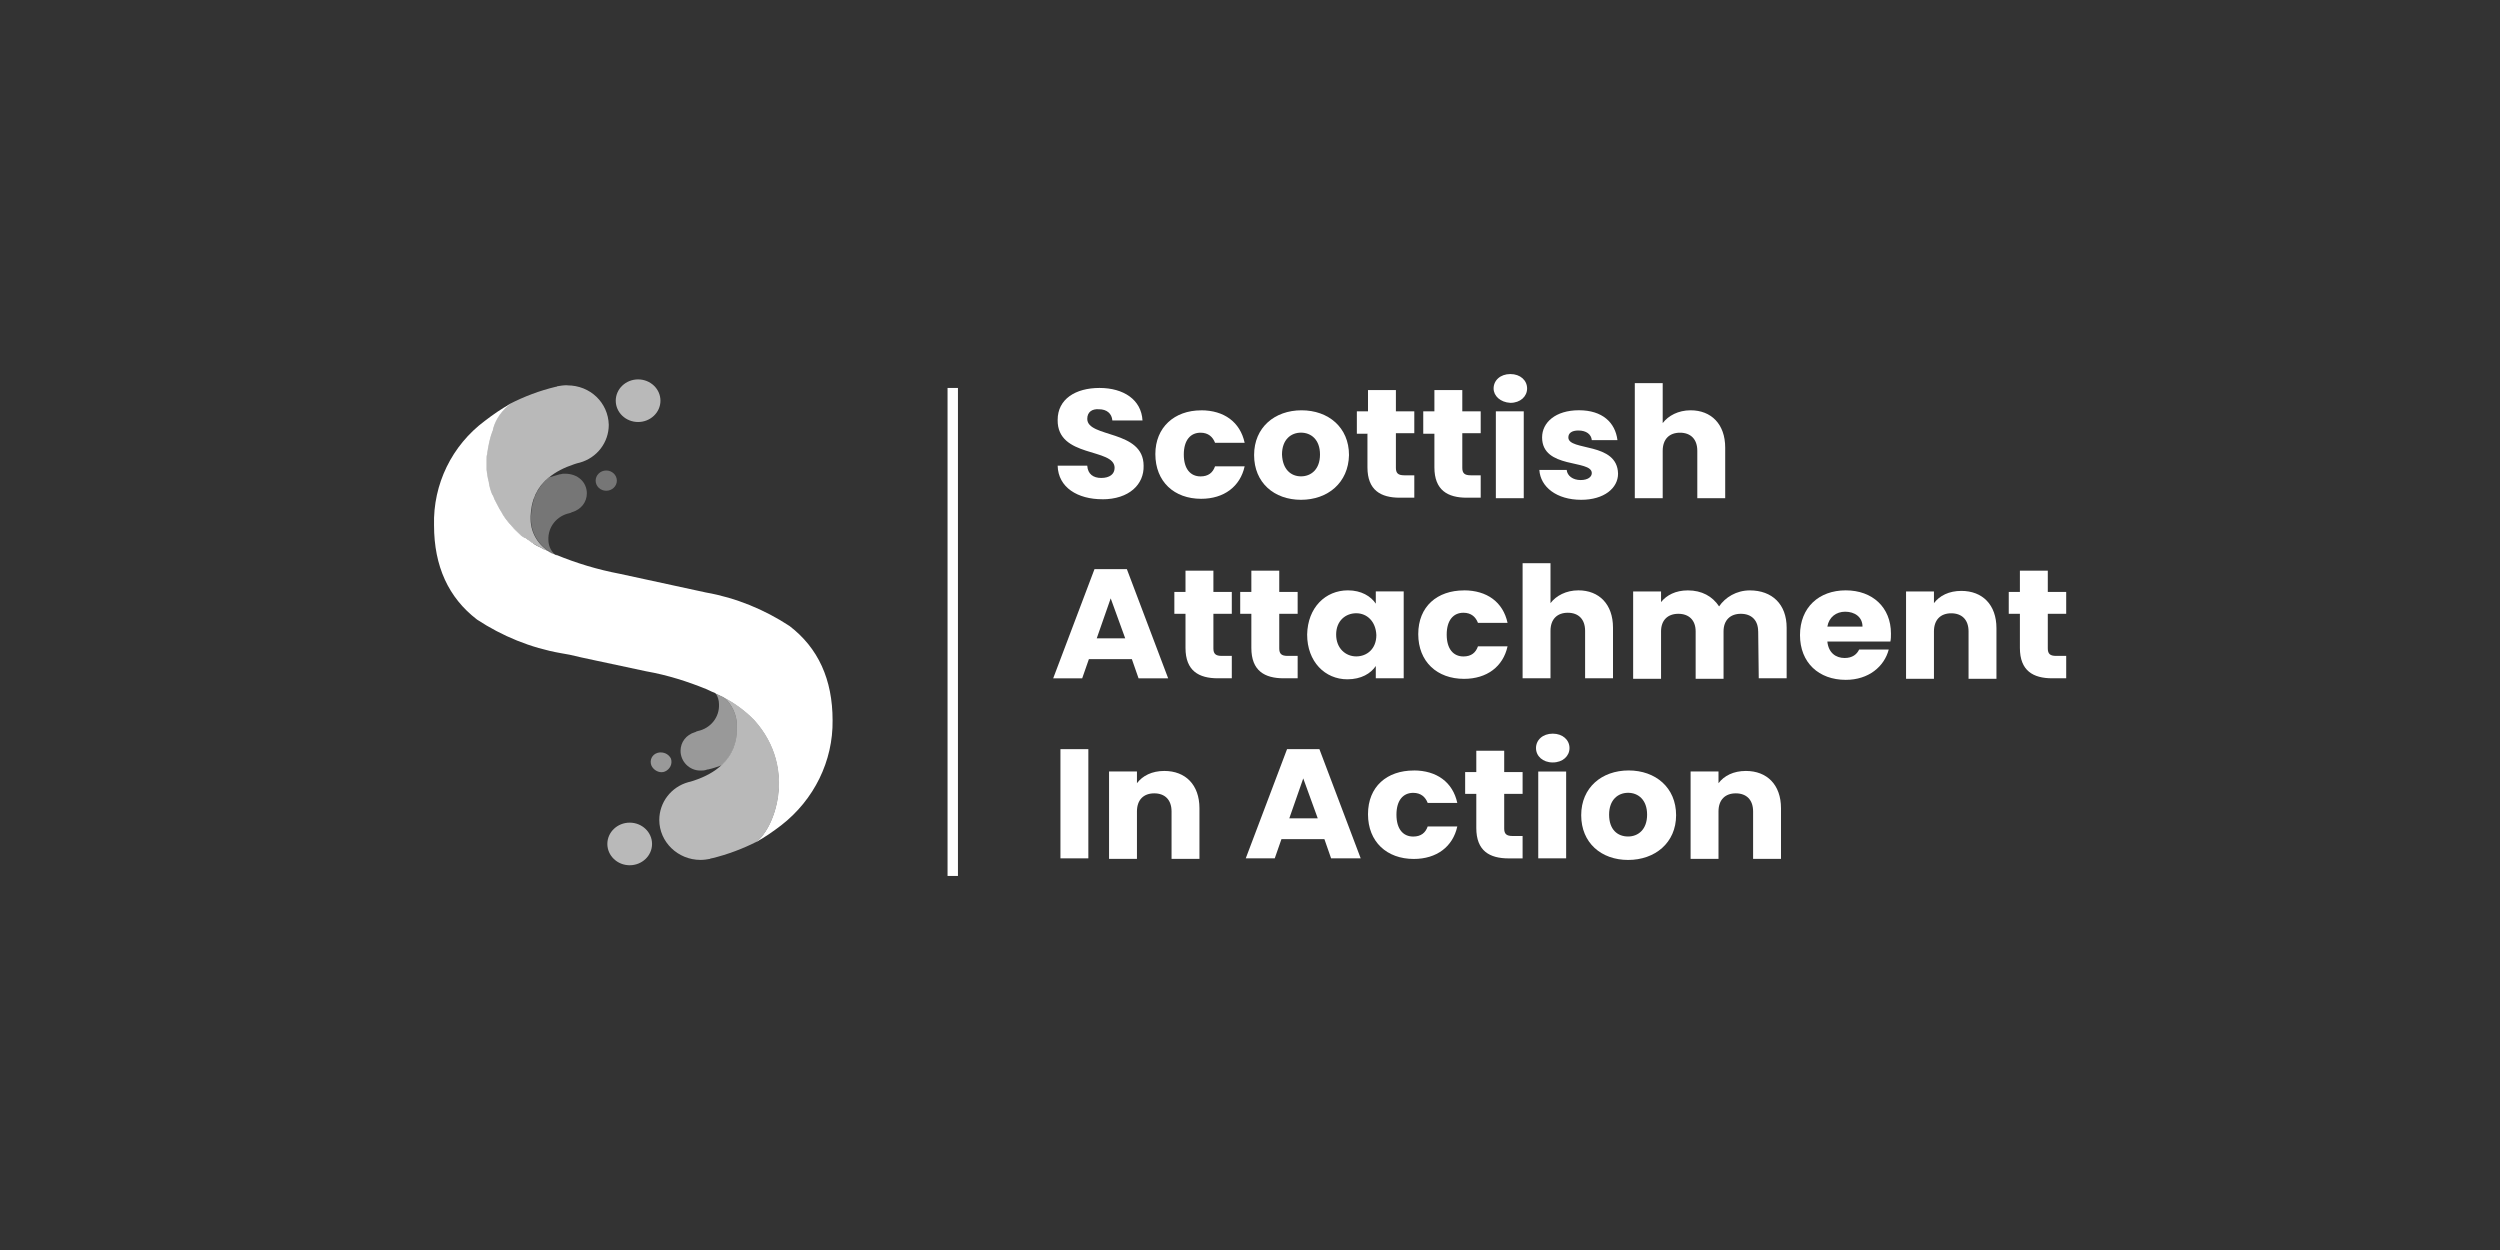
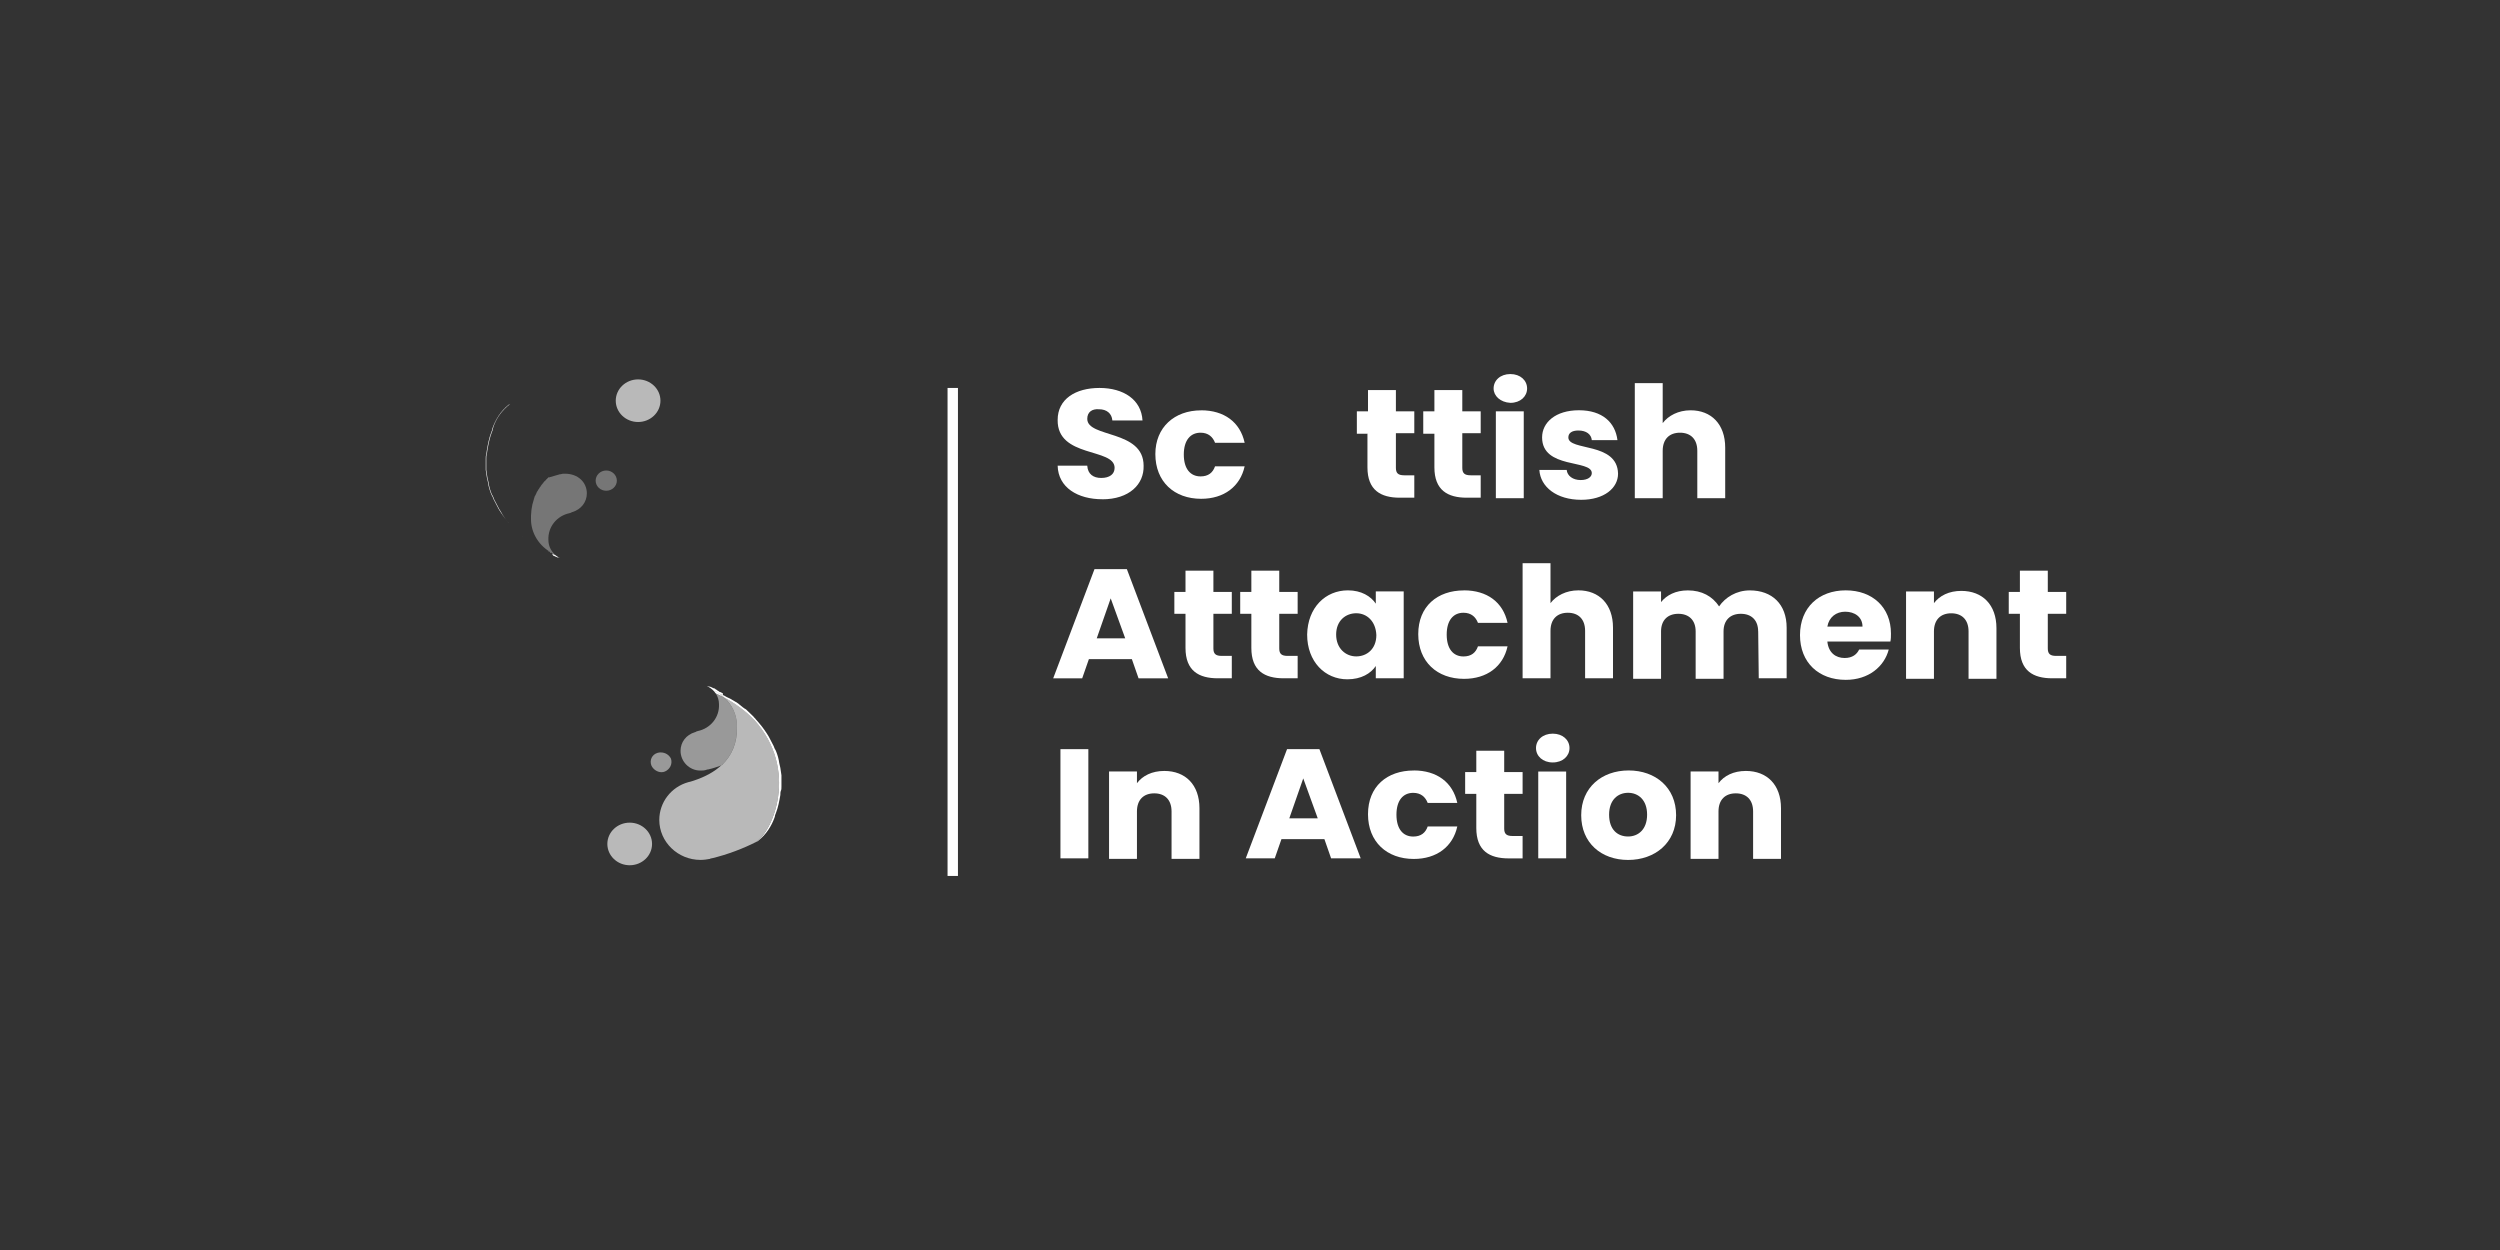
<svg xmlns="http://www.w3.org/2000/svg" id="Layer_1" viewBox="0 0 500 250">
  <rect x="0" y="0" width="500" height="250" fill="#333333" stroke="none" />
  <defs>
    <style>.cls-1,.cls-2,.cls-3,.cls-4{fill:#fff;}.cls-2{opacity:.33;}.cls-2,.cls-3,.cls-4{isolation:isolate;}.cls-3{opacity:.5;}.cls-4{opacity:.66;}</style>
  </defs>
  <path class="cls-1" d="M220.46,99.85c-4.91,0-8.82-2.34-8.93-6.71h5.92c.11,1.7,1.23,2.45,2.79,2.45,1.67,0,2.68-.75,2.68-2.02,0-4.05-11.5-1.92-11.39-9.59,0-4.16,3.57-6.39,8.37-6.39s8.37,2.34,8.6,6.5h-6.03c-.11-1.39-1.12-2.24-2.68-2.24-1.34-.11-2.34,.53-2.34,1.92,0,3.84,11.27,2.13,11.27,9.38,.11,3.73-2.9,6.71-8.26,6.71Z" />
  <path class="cls-1" d="M240.22,82.06c4.58,0,7.81,2.34,8.71,6.5h-5.92c-.45-1.17-1.34-2.02-2.9-2.02-2.01,0-3.35,1.49-3.35,4.37s1.34,4.37,3.35,4.37c1.56,0,2.46-.75,2.9-2.02h5.92c-.89,4.05-4.13,6.5-8.71,6.5-5.36,0-9.15-3.41-9.15-8.95,0-5.33,3.8-8.74,9.15-8.74Z" />
-   <path class="cls-1" d="M260.2,99.96c-5.36,0-9.38-3.41-9.38-8.95s4.13-8.95,9.49-8.95,9.49,3.41,9.49,8.95c-.11,5.54-4.24,8.95-9.6,8.95Zm0-4.69c2.01,0,3.8-1.39,3.8-4.37s-1.79-4.37-3.8-4.37-3.8,1.39-3.8,4.37c.11,2.98,1.79,4.37,3.8,4.37Z" />
  <path class="cls-1" d="M273.6,86.75h-2.23v-4.48h2.23v-4.26h5.58v4.26h3.68v4.37h-3.68v6.93c0,1.07,.45,1.49,1.67,1.49h2.01v4.48h-2.9c-3.8,0-6.47-1.49-6.47-6.07v-6.71h.11Z" />
  <path class="cls-1" d="M286.88,86.75h-2.23v-4.48h2.23v-4.26h5.58v4.26h3.68v4.37h-3.68v6.93c0,1.07,.45,1.49,1.67,1.49h2.01v4.48h-2.79c-3.8,0-6.47-1.49-6.47-6.07v-6.71Z" />
  <path class="cls-1" d="M298.72,77.69c0-1.6,1.34-2.88,3.35-2.88s3.35,1.28,3.35,2.88-1.34,2.88-3.35,2.88c-2.01-.11-3.35-1.39-3.35-2.88Zm.45,4.58h5.58v17.37h-5.58v-17.37Z" />
  <path class="cls-1" d="M316.24,99.96c-4.91,0-8.15-2.56-8.37-5.97h5.47c.11,1.17,1.23,2.02,2.79,2.02,1.45,0,2.23-.64,2.23-1.39,0-2.77-9.94-.75-9.94-7.14,0-2.98,2.68-5.43,7.37-5.43s7.26,2.45,7.7,5.97h-5.13c-.11-1.17-1.12-1.92-2.68-1.92-1.34,0-2.01,.53-2.01,1.39,0,2.77,9.82,.85,9.94,7.25,0,2.88-2.79,5.22-7.37,5.22Z" />
  <path class="cls-1" d="M326.96,76.63h5.58v7.99c1.12-1.49,3.13-2.56,5.58-2.56,4.13,0,6.92,2.77,6.92,7.46v10.12h-5.58v-9.48c0-2.34-1.34-3.62-3.46-3.62s-3.46,1.28-3.46,3.62v9.48h-5.58v-23.02Z" />
  <path class="cls-1" d="M226.38,131.82h-8.6l-1.34,3.84h-5.8l8.26-21.84h6.47l8.26,21.84h-5.92l-1.34-3.84Zm-4.24-12.15l-2.79,7.99h5.69l-2.9-7.99Z" />
  <path class="cls-1" d="M237.1,122.76h-2.23v-4.37h2.23v-4.26h5.58v4.26h3.68v4.37h-3.68v6.93c0,1.07,.45,1.49,1.67,1.49h2.01v4.48h-2.79c-3.8,0-6.47-1.49-6.47-6.07v-6.82Z" />
  <path class="cls-1" d="M250.27,122.76h-2.23v-4.37h2.23v-4.26h5.58v4.26h3.68v4.37h-3.68v6.93c0,1.07,.45,1.49,1.67,1.49h2.01v4.48h-2.79c-3.8,0-6.47-1.49-6.47-6.07v-6.82Z" />
  <path class="cls-1" d="M269.58,118.07c2.68,0,4.58,1.17,5.58,2.66v-2.45h5.58v17.37h-5.58v-2.45c-1,1.49-2.9,2.66-5.69,2.66-4.47,0-8.04-3.52-8.04-8.95,.11-5.43,3.68-8.84,8.15-8.84Zm1.67,4.58c-2.12,0-4.02,1.49-4.02,4.26s1.9,4.37,4.02,4.37,4.02-1.49,4.02-4.26c-.11-2.77-1.9-4.37-4.02-4.37Z" />
  <path class="cls-1" d="M292.8,118.07c4.58,0,7.81,2.34,8.71,6.5h-5.92c-.45-1.17-1.34-2.02-2.9-2.02-2.01,0-3.35,1.49-3.35,4.37s1.34,4.37,3.35,4.37c1.56,0,2.46-.75,2.9-2.02h5.92c-.89,4.05-4.13,6.5-8.71,6.5-5.36,0-9.15-3.41-9.15-8.95s3.8-8.74,9.15-8.74Z" />
  <path class="cls-1" d="M304.52,112.64h5.58v7.99c1.12-1.49,3.13-2.56,5.58-2.56,4.13,0,6.92,2.77,6.92,7.46v10.12h-5.58v-9.48c0-2.34-1.34-3.62-3.46-3.62s-3.46,1.28-3.46,3.62v9.48h-5.58v-23.02Z" />
  <path class="cls-1" d="M351.63,126.28c0-2.24-1.34-3.52-3.46-3.52s-3.46,1.28-3.46,3.52v9.48h-5.58v-9.48c0-2.24-1.34-3.52-3.46-3.52s-3.46,1.28-3.46,3.52v9.48h-5.58v-17.47h5.58v2.13c1.12-1.39,2.9-2.34,5.36-2.34,2.79,0,4.91,1.17,6.25,3.2,1.23-1.81,3.46-3.2,6.14-3.2,4.47,0,7.37,2.77,7.37,7.46v10.12h-5.58l-.11-9.38Z" />
  <path class="cls-1" d="M369.15,135.97c-5.36,0-9.15-3.41-9.15-8.95s3.8-8.95,9.15-8.95,9.04,3.41,9.04,8.63c0,.53,0,1.07-.11,1.6h-12.61c.22,2.24,1.67,3.3,3.46,3.3,1.56,0,2.46-.75,2.9-1.7h5.92c-.89,3.41-4.02,6.07-8.6,6.07Zm-3.68-10.65h7.03c0-1.92-1.56-2.98-3.46-2.98-1.79,0-3.24,1.07-3.57,2.98Z" />
  <path class="cls-1" d="M393.71,126.28c0-2.34-1.34-3.62-3.46-3.62s-3.46,1.28-3.46,3.62v9.48h-5.58v-17.47h5.58v2.34c1.12-1.49,3.01-2.45,5.47-2.45,4.24,0,7.03,2.77,7.03,7.46v10.12h-5.58v-9.48Z" />
  <path class="cls-1" d="M403.98,122.76h-2.23v-4.37h2.23v-4.26h5.58v4.26h3.68v4.37h-3.68v6.93c0,1.07,.45,1.49,1.67,1.49h2.01v4.48h-2.79c-3.8,0-6.47-1.49-6.47-6.07v-6.82Z" />
  <rect class="cls-1" x="212.09" y="149.83" width="5.58" height="21.84" />
  <path class="cls-1" d="M234.31,162.29c0-2.34-1.34-3.62-3.46-3.62s-3.46,1.28-3.46,3.62v9.48h-5.58v-17.47h5.58v2.34c1.12-1.49,3.01-2.45,5.47-2.45,4.24,0,7.03,2.77,7.03,7.46v10.12h-5.58v-9.48Z" />
  <path class="cls-1" d="M264.89,167.83h-8.6l-1.34,3.84h-5.8l8.26-21.84h6.47l8.26,21.84h-5.92l-1.34-3.84Zm-4.24-12.15l-2.79,7.99h5.69l-2.9-7.99Z" />
  <path class="cls-1" d="M282.75,154.09c4.58,0,7.81,2.34,8.71,6.5h-5.92c-.45-1.17-1.34-2.02-2.9-2.02-2.01,0-3.35,1.49-3.35,4.37s1.34,4.37,3.35,4.37c1.56,0,2.46-.75,2.9-2.02h5.92c-.89,4.05-4.13,6.5-8.71,6.5-5.36,0-9.15-3.41-9.15-8.95s3.8-8.74,9.15-8.74Z" />
  <path class="cls-1" d="M295.26,158.78h-2.23v-4.37h2.23v-4.26h5.58v4.26h3.68v4.37h-3.68v6.93c0,1.07,.45,1.49,1.67,1.49h2.01v4.48h-2.79c-3.8,0-6.47-1.49-6.47-6.07v-6.82Z" />
  <path class="cls-1" d="M307.2,149.61c0-1.6,1.34-2.88,3.35-2.88s3.35,1.28,3.35,2.88-1.34,2.88-3.35,2.88-3.35-1.28-3.35-2.88Zm.45,4.69h5.58v17.37h-5.58v-17.37Z" />
  <path class="cls-1" d="M325.62,171.99c-5.36,0-9.38-3.41-9.38-8.95s4.13-8.95,9.49-8.95,9.49,3.41,9.49,8.95-4.24,8.95-9.6,8.95Zm0-4.69c2.01,0,3.8-1.39,3.8-4.37s-1.79-4.37-3.8-4.37-3.8,1.39-3.8,4.37,1.67,4.37,3.8,4.37Z" />
  <path class="cls-1" d="M350.62,162.29c0-2.34-1.34-3.62-3.46-3.62s-3.46,1.28-3.46,3.62v9.48h-5.58v-17.47h5.58v2.34c1.12-1.49,3.01-2.45,5.47-2.45,4.24,0,7.03,2.77,7.03,7.46v10.12h-5.58v-9.48Z" />
  <polyline class="cls-1" points="189.51 77.59 189.51 175.19 191.59 175.19 191.59 77.59" />
  <path class="cls-4" d="M125.94,164.53c-2.47,0-4.47,1.91-4.47,4.26s2,4.26,4.47,4.26,4.47-1.91,4.47-4.26-2-4.26-4.47-4.26" />
  <path class="cls-2" d="M121.25,94.1c-1.17,0-2.12,.91-2.12,2.03s.95,2.02,2.12,2.02,2.12-.91,2.12-2.02-.95-2.03-2.12-2.03" />
  <path class="cls-3" d="M132.18,150.48c-.22,0-.44,.03-.66,.09-1.12,.32-1.67,1.49-1.23,2.56,.35,.75,1.18,1.31,2.01,1.31,.23,0,.46-.04,.67-.13,1-.43,1.56-1.49,1.23-2.56-.36-.77-1.15-1.26-2.02-1.26" />
-   <path class="cls-1" d="M110.2,110.62l-.11-.11-.22-.11-.33-.21-.22-.11-.45-.21h-.11c-.22-.11-.33-.21-.56-.32l-.22-.11-.45-.21-.22-.11-.33-.21-.22-.11-.22-.21-.22-.11-.45-.32-.11-.11c-.22-.11-.33-.21-.56-.43h-.22c-.11-.11-.34-.21-.45-.32l-.22-.11-.33-.32-.22-.21c-.11-.11-.22-.21-.33-.32l-.22-.21c-.11-.11-.22-.21-.33-.32l-.11-.11c-.11-.21-.33-.32-.45-.53-.78-.85-1.56-1.81-2.12-2.88-.11-.21-.22-.32-.33-.53-.33-.64-.67-1.28-1-1.92-.11-.32-.22-.64-.45-.96-.34-.85-.56-1.6-.67-2.45-.11-.32-.11-.64-.22-.96-.11-.53-.11-.96-.22-1.49v-2.24c0-.32,0-.64,.11-.85,0-.32,.11-.64,.11-.85,.22-1.28,.45-2.45,.89-3.62,.11-.21,.22-.53,.22-.75,.56-1.92,1.79-3.62,3.46-4.9-1.79,.96-3.46,2.13-5.13,3.41-6.59,4.9-10.38,12.68-10.16,20.88,0,8.2,2.9,14.49,8.6,18.86,5.02,3.3,10.72,5.65,16.74,6.71l1.79,.32c1.45,.32,3.13,.75,4.8,1.07l10.49,2.24c4.24,.75,8.26,2.02,12.17,3.62,.11,0,.11,.11,.22,.11,.45,.21,.89,.43,1.45,.64,.56,.21,1.12,.53,1.79,.85,2.23,1.17,4.24,2.66,6.03,4.48,9.04,10.02,3.68,22.59,.22,24.51,1.79-.96,3.46-2.13,5.14-3.41,6.59-5.11,10.38-12.89,10.27-20.99,0-8.21-2.9-14.49-8.6-18.86-5.02-3.3-10.72-5.65-16.74-6.71l-17.19-3.73c-4.47-.85-8.71-2.13-12.84-3.84-.11,0-.11-.11-.22-.11,.22,.11,.33,.21,.56,.32-.33-.11-.78-.32-1.23-.53" />
  <path class="cls-4" d="M127.62,75.88c-2.47,0-4.47,1.91-4.47,4.26s2,4.26,4.47,4.26,4.47-1.91,4.47-4.26-2-4.26-4.47-4.26" />
-   <path class="cls-4" d="M113.54,77.05c-.07,0-.14,0-.21,0-.67,0-1.34,.11-1.9,.21-.11,.11-.22,.11-.33,.11-3.13,.75-6.25,1.92-9.15,3.41-.08,.06-.17,.13-.25,.2,.12-.07,.24-.13,.36-.2-1.67,1.28-2.9,2.98-3.46,4.9,0,.21-.11,.53-.22,.75-.45,1.17-.67,2.34-.89,3.62,0,.21-.11,.53-.11,.85-.11,.21-.11,.53-.11,.85v2.24c.11,.53,.11,.96,.22,1.49,.11,.32,.11,.64,.22,.96,.11,.85,.33,1.6,.67,2.45,.22,.32,.33,.64,.45,.96,.33,.64,.67,1.28,1,1.92,.11,.21,.22,.32,.33,.53,.51,.98,1.22,1.87,1.93,2.67l.02,.02,.03,.04,.06,.07h0l.07,.08c.11,.21,.33,.32,.45,.53l.11,.11c.11,.11,.22,.21,.33,.32l.22,.21,.33,.32,.22,.21,.33,.32c.06,0,.08,.03,.11,.05l.11,.05h0c.11,.11,.33,.21,.45,.32h.22c.22,.11,.34,.32,.56,.43l.11,.11h0l.22,.16c.08,.05,.17,.11,.22,.16l.22,.11c.11,.11,.22,.11,.33,.21l.22,.11c.11,.11,.22,.11,.33,.21l.22,.11,.45,.21c.11,0,.11,.11,.22,.11,.22,.11,.33,.21,.56,.32h.11l.45,.21,.22,.11,.34,.21,.22,.11,.11,.11h0c.11,0,.33,.11,.56,.21l-.45-.21c-2.6-1.34-4.25-3.98-4.25-6.76,0-.09,0-.18,0-.27h0v-.42h0c.1-3.21,1.32-5.74,3.57-7.67l.11-.03c1.32-1.08,3-1.96,5.03-2.63,.22-.11,.45-.11,.67-.21,.11,0,.33-.11,.45-.11,3.46-.96,5.8-4.05,5.8-7.56-.11-4.41-3.69-7.89-8.28-7.89" />
  <path class="cls-1" d="M105.85,108.17c.06,.05,.14,.11,.22,.16l-.22-.16m-1.45-.91s.06,.05,.11,.05l-.11-.05m-2.2-2.16h0m-.09-.1l.03,.04-.03-.04m-.06-24.22c-.12,.06-.24,.13-.36,.2-1.54,1.25-2.57,2.88-3.21,4.7,0,.21-.11,.53-.22,.75-.45,1.17-.67,2.34-.89,3.62,0,.21-.11,.53-.11,.85-.11,.21-.11,.53-.11,.85v2.24c.11,.53,.11,.96,.22,1.49,.11,.32,.11,.64,.22,.96,.11,.85,.34,1.6,.67,2.45,.22,.32,.33,.64,.45,.96,.33,.64,.67,1.28,1,1.92,.11,.21,.22,.32,.33,.53,.62,.98,1.33,1.87,2.04,2.67-.72-.8-1.42-1.69-1.93-2.67-.11-.21-.22-.32-.33-.53-.33-.64-.67-1.28-1-1.92-.11-.32-.22-.64-.45-.96-.34-.85-.56-1.6-.67-2.45-.11-.32-.11-.64-.22-.96-.11-.53-.11-.96-.22-1.49v-2.24c0-.32,0-.64,.11-.85,0-.32,.11-.64,.11-.85,.22-1.28,.45-2.45,.89-3.62,.11-.21,.22-.53,.22-.75,.56-1.92,1.79-3.62,3.46-4.9" />
  <polyline class="cls-1" points="109.64 110.19 109.76 110.3 109.98 110.4 109.64 110.19" />
  <path class="cls-1" d="M108.98,109.87c.06,.05,.11,.08,.17,.11l-.17-.11" />
  <path class="cls-1" d="M109.14,109.98l.16,.1c-.06-.05-.11-.08-.16-.1" />
  <polyline class="cls-1" points="109.98 110.4 110.09 110.51 110.31 110.62 110.2 110.51 109.98 110.4" />
  <path class="cls-2" d="M112.99,94.74c-.34,0-.56,0-.89,.11h-.11c-.75,.2-1.39,.41-2.12,.61-2.35,1.93-3.57,4.5-3.67,7.7h0v.43h0c0,.09,0,.18,0,.27,0,2.78,1.65,5.42,4.25,6.76l.45,.21h0c-.22-.11-.45-.21-.56-.21l.11,.11c.24,.12,.48,.23,.7,.31-.08-.06-.15-.13-.22-.19h-.01c-.8-.76-1.24-1.76-1.24-2.89-.11-2.56,1.67-4.8,4.24-5.33l.33-.11q.11-.11,.22-.11c1.79-.53,2.9-2.03,2.9-3.73,0-2.24-1.79-3.94-4.35-3.94" />
  <path class="cls-1" d="M110.87,110.83h0m-.45-.11h0l.22,.43h.11l.22,.11,.22,.11h.11l.11,.11h.22c.11,0,.22,.11,.34,.11l-.22-.11c-.23-.13-.45-.27-.64-.43-.21-.09-.45-.2-.7-.31" />
  <path class="cls-1" d="M110.31,110.62h0c.11,0,.33,.11,.56,.21h0c-.22-.11-.45-.21-.56-.21m-4.13-7.03h0c0,.09,0,.18,0,.27,0-.09,0-.18,0-.27h0m0-.09v0m0-.08v0m0-.09v0m0-.09v0m0-.07v0m3.67-7.7l-.11,.03c-2.24,1.94-3.47,4.46-3.57,7.67,.1-3.2,1.32-5.77,3.67-7.7" />
  <path class="cls-3" d="M143.15,138.69c.42,.63,.65,1.38,.65,2.19,.11,2.56-1.67,4.79-4.24,5.33l-.33,.11q-.11,.11-.22,.11c-1.79,.53-2.9,2.02-2.9,3.73,0,2.17,1.79,3.95,3.94,3.95,.06,0,.12,0,.19,0,.33,0,.67,0,1.23-.21h.11c.98-.21,1.85-.52,2.72-.83,2.11-1.96,3.15-4.54,3.08-7.7h0c0-.09,0-.18,0-.27,0-2.1-.94-4.13-2.53-5.57l-.04-.02c-.62-.3-1.14-.59-1.66-.8" />
  <path class="cls-1" d="M141.46,137.25l.22,.11c.61,.34,1.11,.79,1.47,1.33,.52,.21,1.04,.51,1.66,.8l.04,.02c-.51-.46-1.09-.87-1.72-1.2h0l-.45-.21h.01c.22,.11,.43,.21,.54,.21l.11,.11,.22,.11,.34,.21,.22,.11,.45,.21v-.43h-.11c-.11-.11-.22-.11-.33-.21h-.11l-.22-.11-.11-.11-.22-.11-.11-.11-.22-.11-.11-.11-.22-.11h-.11l-.22-.11-.22-.11h-.11l-.11-.11h-.22c-.11,0-.22-.11-.34-.11" />
-   <path class="cls-1" d="M142.69,138.11l.45,.21s-.21-.1-.43-.21h-.01" />
+   <path class="cls-1" d="M142.69,138.11l.45,.21h-.01" />
  <path class="cls-4" d="M144.85,139.51c1.58,1.44,2.53,3.47,2.53,5.57,0,.09,0,.18,0,.27h0c.11,3.2-1,5.75-3.01,7.67l-.07,.02c-1.38,1.28-3.22,2.31-5.51,3.07-.22,.11-.45,.11-.67,.21-.11,0-.33,.11-.45,.11-3.46,.96-5.81,4.05-5.81,7.56,0,4.37,3.68,7.99,8.26,7.99,.67,0,1.34-.11,1.9-.21,.11-.11,.22-.11,.34-.11,3.12-.75,6.25-1.92,9.15-3.41,.05-.04,.1-.08,.15-.12-.2,.11-.4,.22-.6,.33,3.46-1.92,8.82-14.49-.22-24.51-1.77-1.8-3.77-3.28-5.98-4.45" />
  <path class="cls-1" d="M143.13,138.32c.63,.33,1.21,.73,1.72,1.2,2.21,1.17,4.21,2.65,5.98,4.45,9.04,10.02,3.68,22.59,.22,24.51,.2-.11,.4-.22,.6-.33,1.59-1.27,2.66-2.92,3.31-4.78,0-.21,.11-.53,.22-.75,.45-1.17,.67-2.34,.89-3.62,0-.21,0-.64,.11-.85,.11-.21,.11-.53,.11-.85v-2.24c-.11-.53-.11-.96-.22-1.49-.11-.32-.11-.64-.22-.96-.11-.85-.33-1.6-.67-2.45-.22-.32-.33-.64-.45-.96-.33-.64-.67-1.28-1-1.92-.11-.21-.22-.32-.33-.53-.67-1.07-1.45-2.02-2.23-2.88-.11-.21-.33-.32-.45-.53l-.11-.11c-.11-.11-.22-.21-.33-.32l-.22-.21-.33-.32-.22-.21c-.11-.11-.22-.21-.33-.32-.11,0-.11-.11-.22-.11-.11-.11-.34-.21-.45-.32l-.11-.11c-.22-.11-.34-.32-.56-.43l-.11-.11c-.11-.11-.33-.21-.45-.32l-.22-.11-.33-.21c-.11,0-.11-.11-.22-.11-.11-.11-.22-.11-.33-.21l-.22-.11-.45-.21-.22-.11c-.22-.11-.33-.21-.56-.32h-.11l-.45-.21-.22-.11-.34-.21-.22-.11-.22-.11" />
  <path class="cls-1" d="M142.7,138.11c.22,.1,.43,.21,.43,.21h0l.22,.11,.22,.11,.34,.21,.22,.11,.45,.21-.45-.21-.22-.11-.34-.21-.22-.11-.11-.11c-.11,0-.33-.1-.54-.21" />
-   <path class="cls-1" d="M147.38,145.35c.07,3.16-.97,5.73-3.08,7.7l.07-.02c2.01-1.92,3.12-4.48,3.01-7.67m0-.27c0,.09,0,.18,0,.27h0c0-.09,0-.18,0-.27" />
</svg>